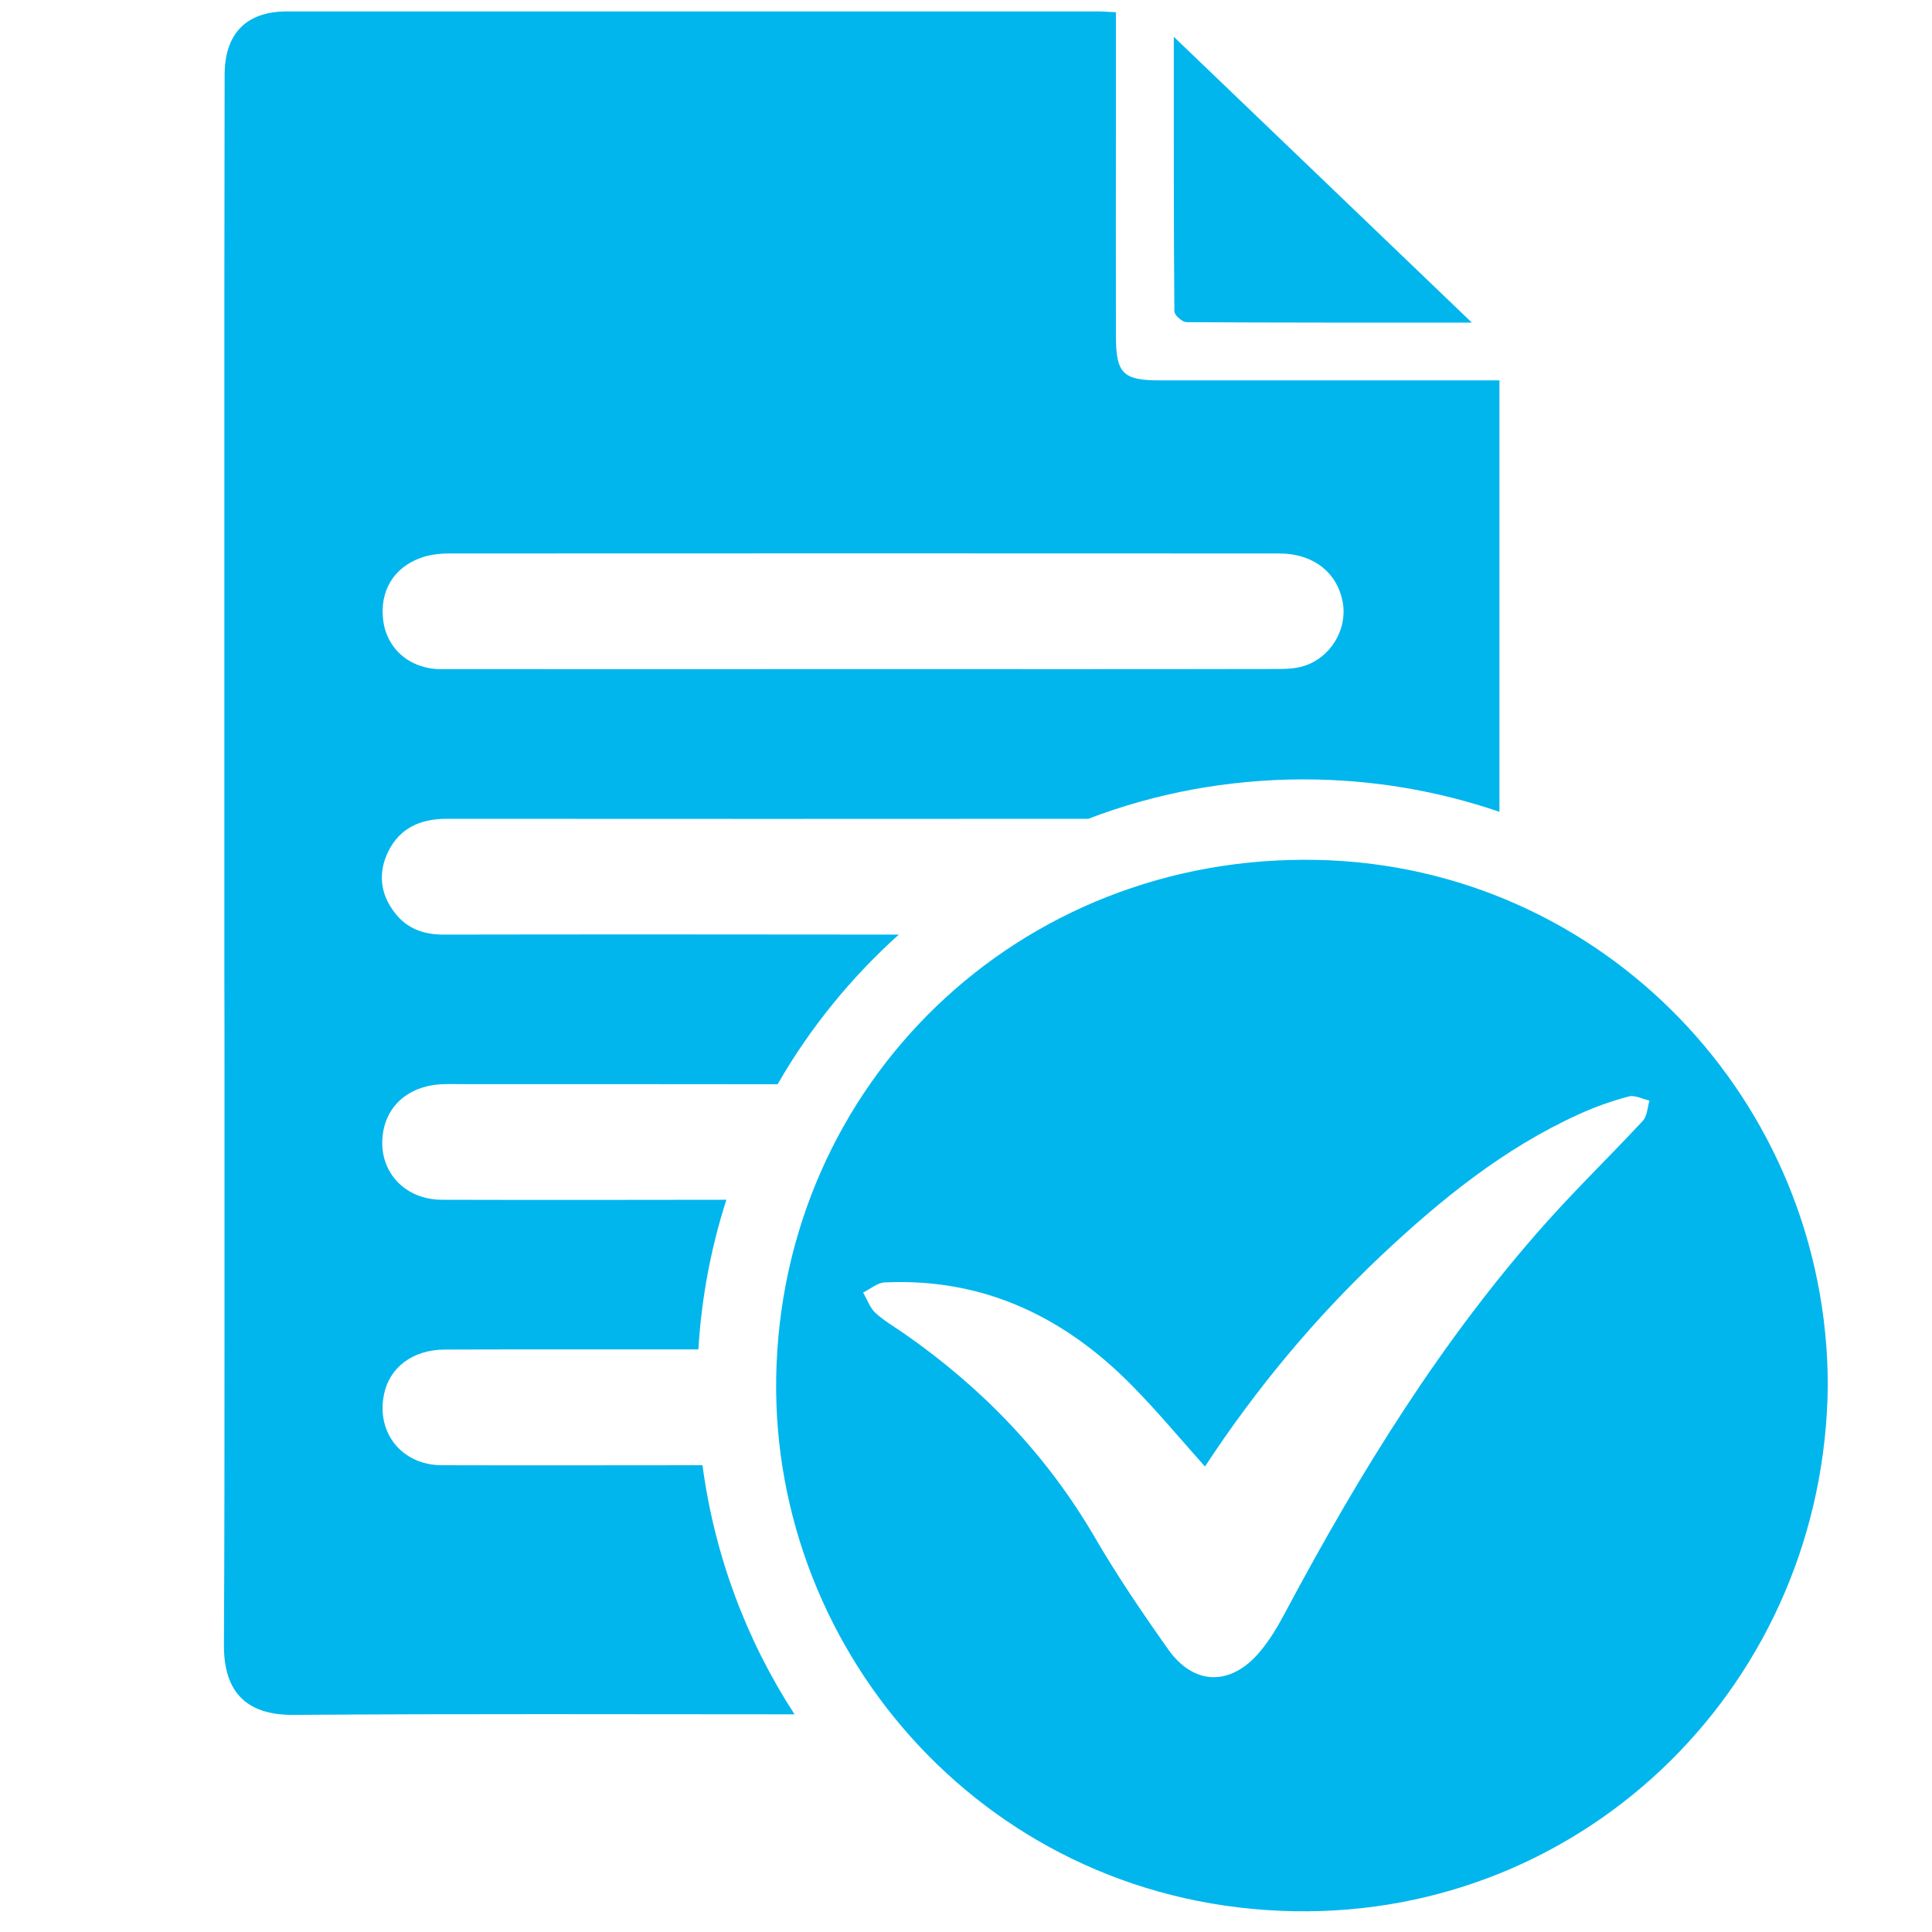
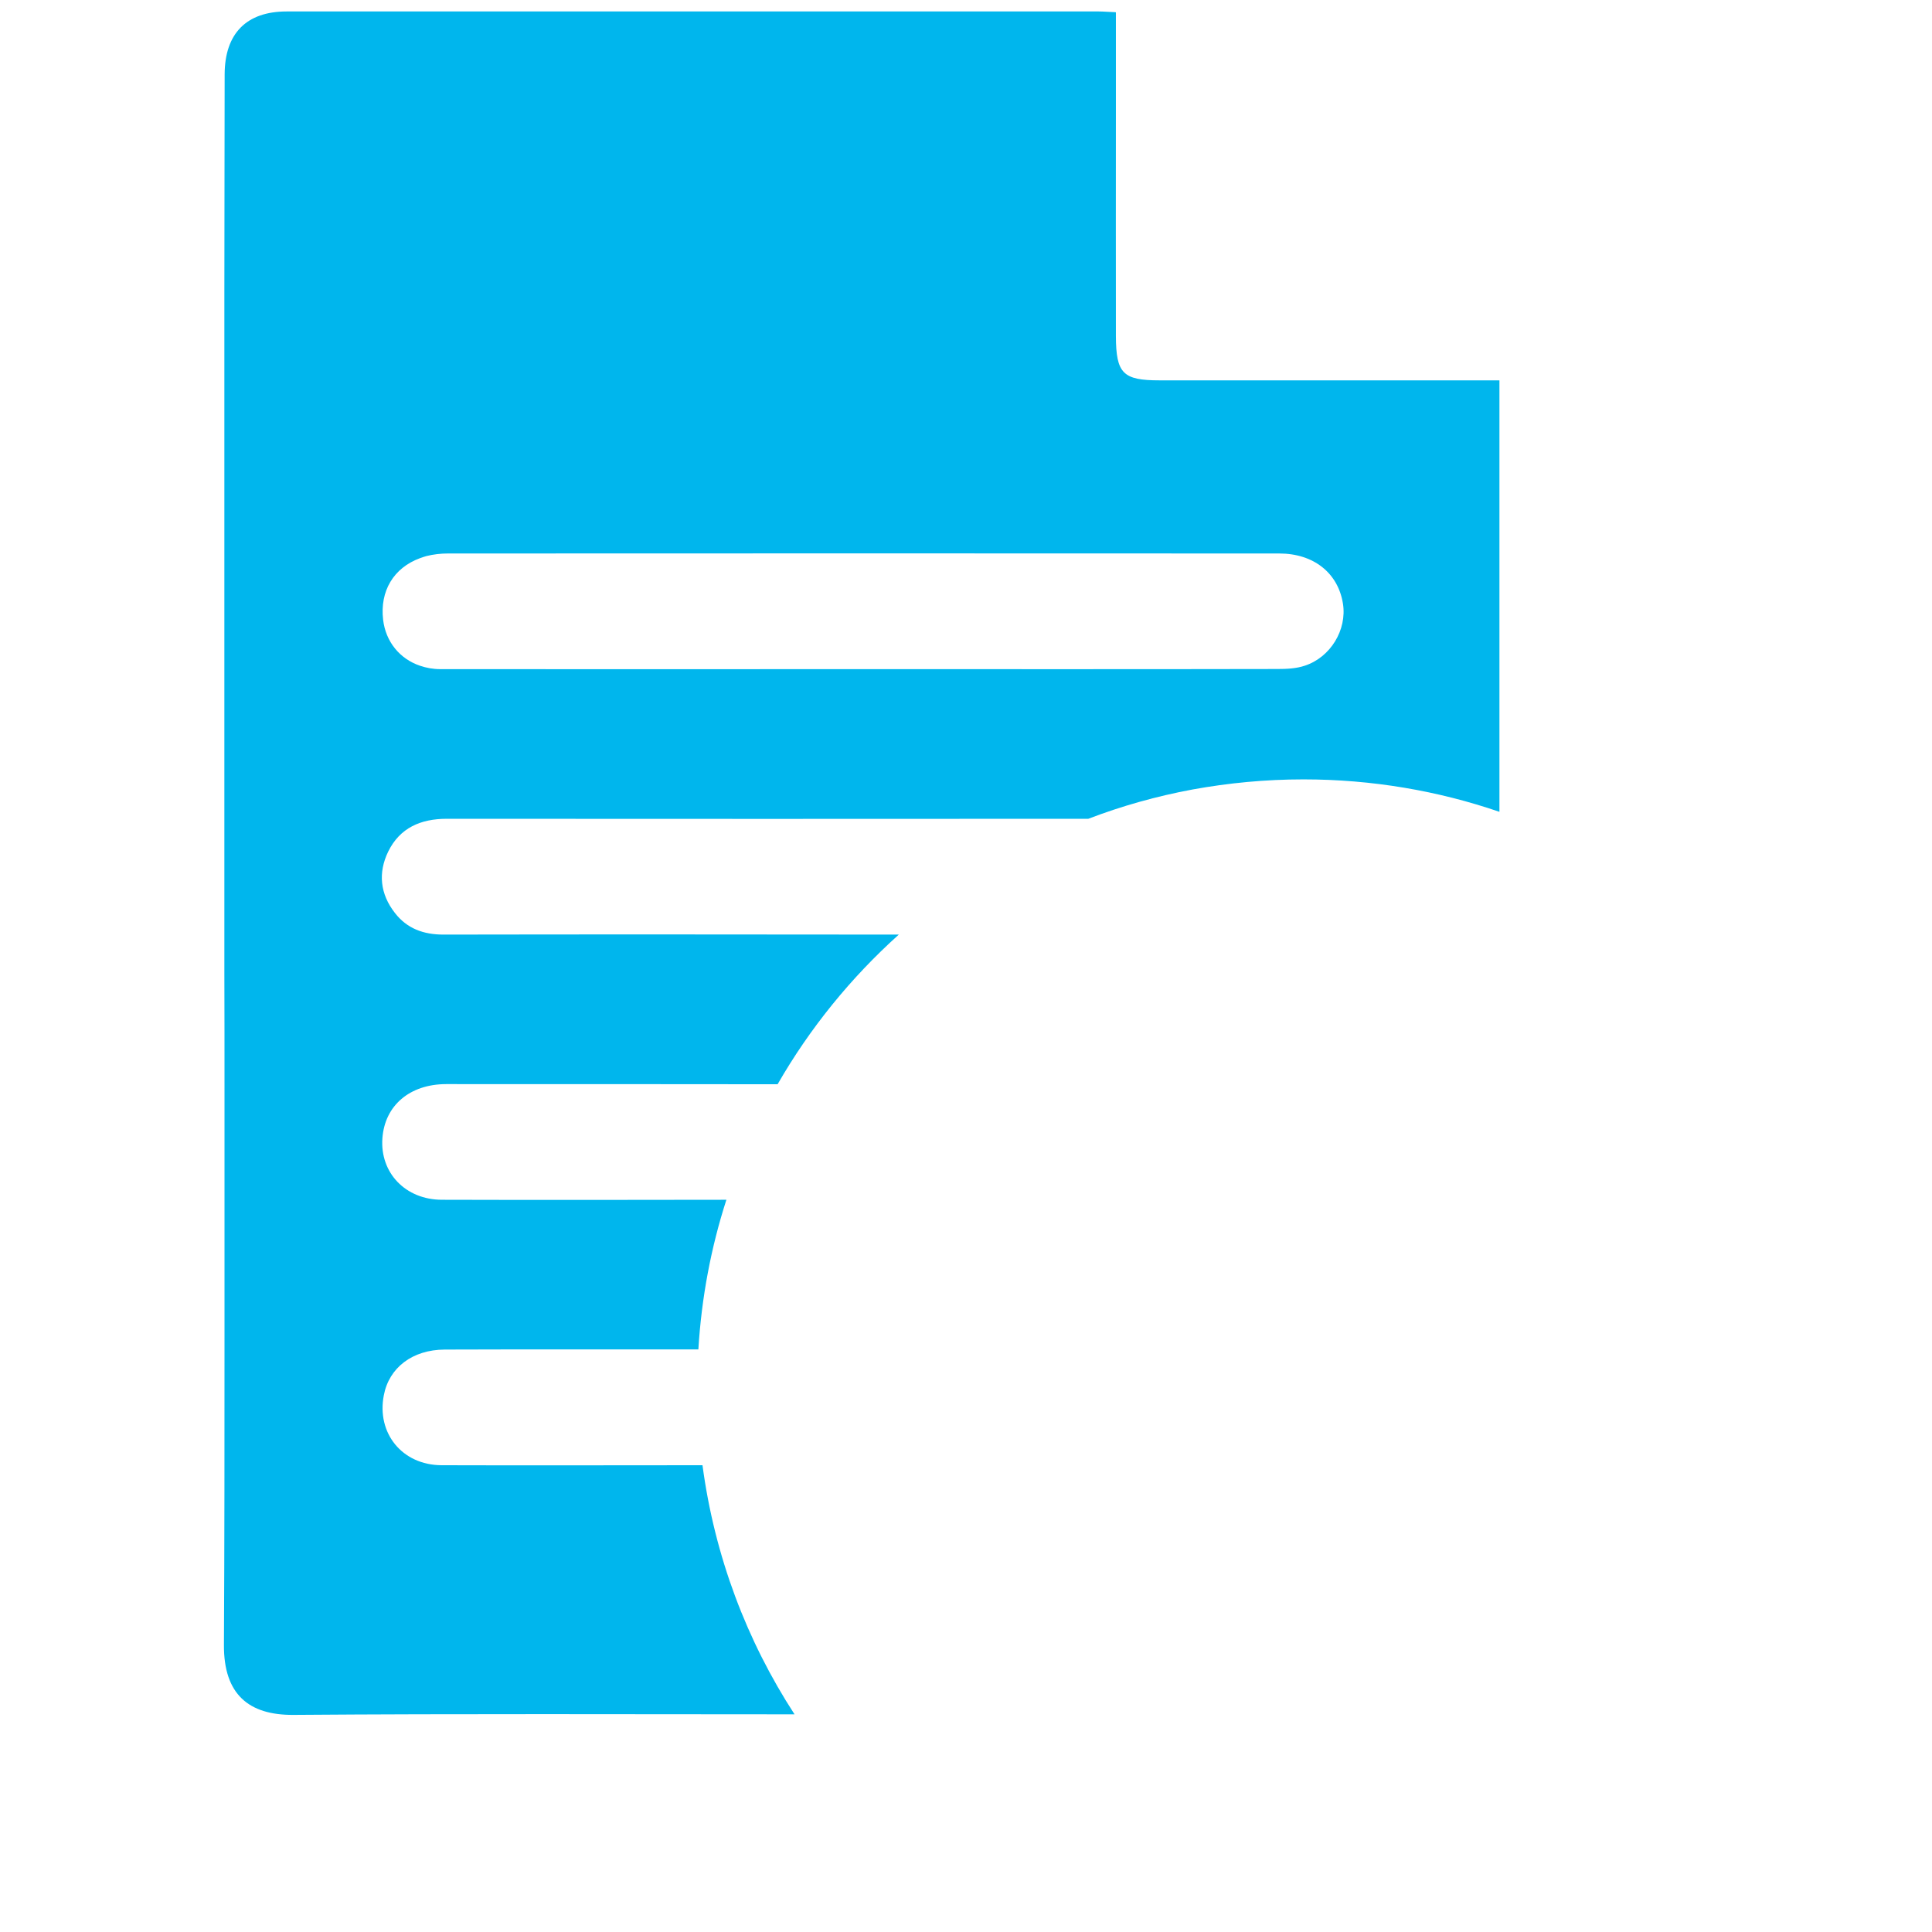
<svg xmlns="http://www.w3.org/2000/svg" xml:space="preserve" width="135.467mm" height="135.467mm" version="1.1" style="shape-rendering:geometricPrecision; text-rendering:geometricPrecision; image-rendering:optimizeQuality; fill-rule:evenodd; clip-rule:evenodd" viewBox="0 0 13546.66 13546.66">
  <defs>
    <style type="text/css">
   
    .fil0 {fill:#00B6ED;fill-rule:nonzero}
   
  </style>
  </defs>
  <g id="Warstwa_x0020_1">
-     <path class="fil0" d="M9236.89 6029.47c-2100.71,-44.89 -3760.55,1575.05 -3794.46,3629.88 -31.92,1948.1 1504.22,3704.68 3632.86,3741.59 2060.83,35.91 3722.62,-1614.93 3740.68,-3690.72 -4.14,-1993.99 -1579.11,-3637.86 -3579.08,-3680.75l0 0zm2282.26 1829.39c-219.44,236.41 -452.86,462.86 -668.31,703.24 -739.15,825.92 -1314.7,1761.57 -1834.39,2735.13 -53.87,101.74 -112.72,203.49 -187.53,290.26 -202.5,236.41 -458.85,230.43 -637.4,-21.93 -181.53,-256.36 -359.1,-517.7 -516.7,-789.02 -338.15,-578.55 -789.02,-1046.37 -1335.65,-1426.41 -68.82,-47.89 -141.64,-89.78 -202.49,-145.64 -37.89,-36.9 -56.85,-93.77 -84.79,-141.64 49.88,-23.94 98.76,-67.83 149.64,-70.83 696.24,-32.92 1267.81,243.4 1744.61,732.16 170.56,173.57 327.17,362.09 502.73,558.6 363.08,-552.61 772.06,-1041.38 1237.9,-1481.27 415.96,-391.03 856.83,-749.12 1381.53,-987.53 112.71,-51.87 231.41,-93.76 351.11,-125.68 42.88,-11.97 97.75,17.95 146.63,28.92 -14.97,47.89 -15.96,107.73 -46.88,141.64l-0.01 0z" />
    <path class="fil0" d="M8130.68 2666.95c-256.37,0 -305.24,-47.9 -306.25,-309.3 -0.99,-522.65 0,-1045.29 0,-1569.01l0 -702.16c0,0 -2.98,-1.07 -4.97,-1.07 -52.88,-2 -83.79,-5.05 -115.72,-5.05l-5693.68 0c-282.29,0 -433.91,154.72 -434.9,440.91 0,240.43 -1.01,479.8 -1.01,720.23 0,270.28 -0.98,541.62 -0.98,811.9l0 4770.08c0.98,270.32 0.98,541.63 0.98,811.95l0 1744.62c0,718.19 0,1435.4 -3.99,2153.59 -2,348.12 175.56,492.75 486.78,490.76 1171.06,-8.98 2342.11,-3.99 3514.16,-3.99 -335.16,-515.7 -560.58,-1109.22 -645.37,-1746.6 -609.46,0 -1218.94,1.99 -1829.39,0 -276.32,-1 -456.87,-224.44 -405.01,-490.77 36.92,-193.52 200.51,-319.2 426.94,-320.2 592.51,-1.99 1186.01,-0.99 1778.54,-0.99 21.93,-363.1 88.76,-715.21 196.51,-1049.36 -664.34,0.99 -1329.66,1.99 -1994,0 -256.35,0 -435.9,-189.53 -417.95,-431.93 16.96,-229.42 191.52,-378.04 445.88,-379.04 775.05,0 1550.11,0 2325.16,1 226.42,-394 514.7,-748.12 849.86,-1049.37 -1064.33,-0.99 -2128.66,-1.98 -3192.97,0 -139.65,0 -255.35,-41.88 -340.15,-151.62 -103.74,-132.66 -119.7,-281.29 -46.88,-430.91 81.8,-166.59 228.43,-229.42 409.97,-229.42 1500.23,0.99 2999.45,0.99 4498.69,0 234.41,-89.78 478.79,-158.61 731.16,-205.48 252.36,-45.89 511.71,-70.83 777.05,-70.83 480.79,0 943.63,79.8 1374.54,227.43l0 -3025.37 -2383 0 0 0zm1017.43 2000.95c-58.84,19.95 -126.67,22.94 -190.52,22.94 -966.57,1.98 -1933.13,0.99 -2899.71,0.99 -966.57,0 -1981.02,0.99 -2970.53,0 -50.87,0 -98.76,-8.97 -142.64,-23.93 -141.65,-47.88 -240.4,-168.58 -258.35,-322.19 -23.94,-201.5 73.81,-364.09 258.35,-431.92 14.96,-5.99 29.93,-9.97 45.89,-14.97 47.87,-11.97 99.74,-17.95 150.61,-17.95 1943.12,-1 3885.24,-1 5828.36,0 242.38,0 412.96,137.66 446.87,352.12 28.93,182.54 -86.79,376.05 -268.33,434.91l0 0z" />
-     <path class="fil0" d="M8317.21 2258.94c652.36,3.98 1303.72,3.06 2002.96,3.06 -708.23,-679.37 -1385.52,-1328.73 -2089.76,-2003.96 0,669.26 -0.99,1297.66 4,1925.14 0,25.86 53.87,74.84 82.8,74.84l0 0.92z" />
  </g>
</svg>